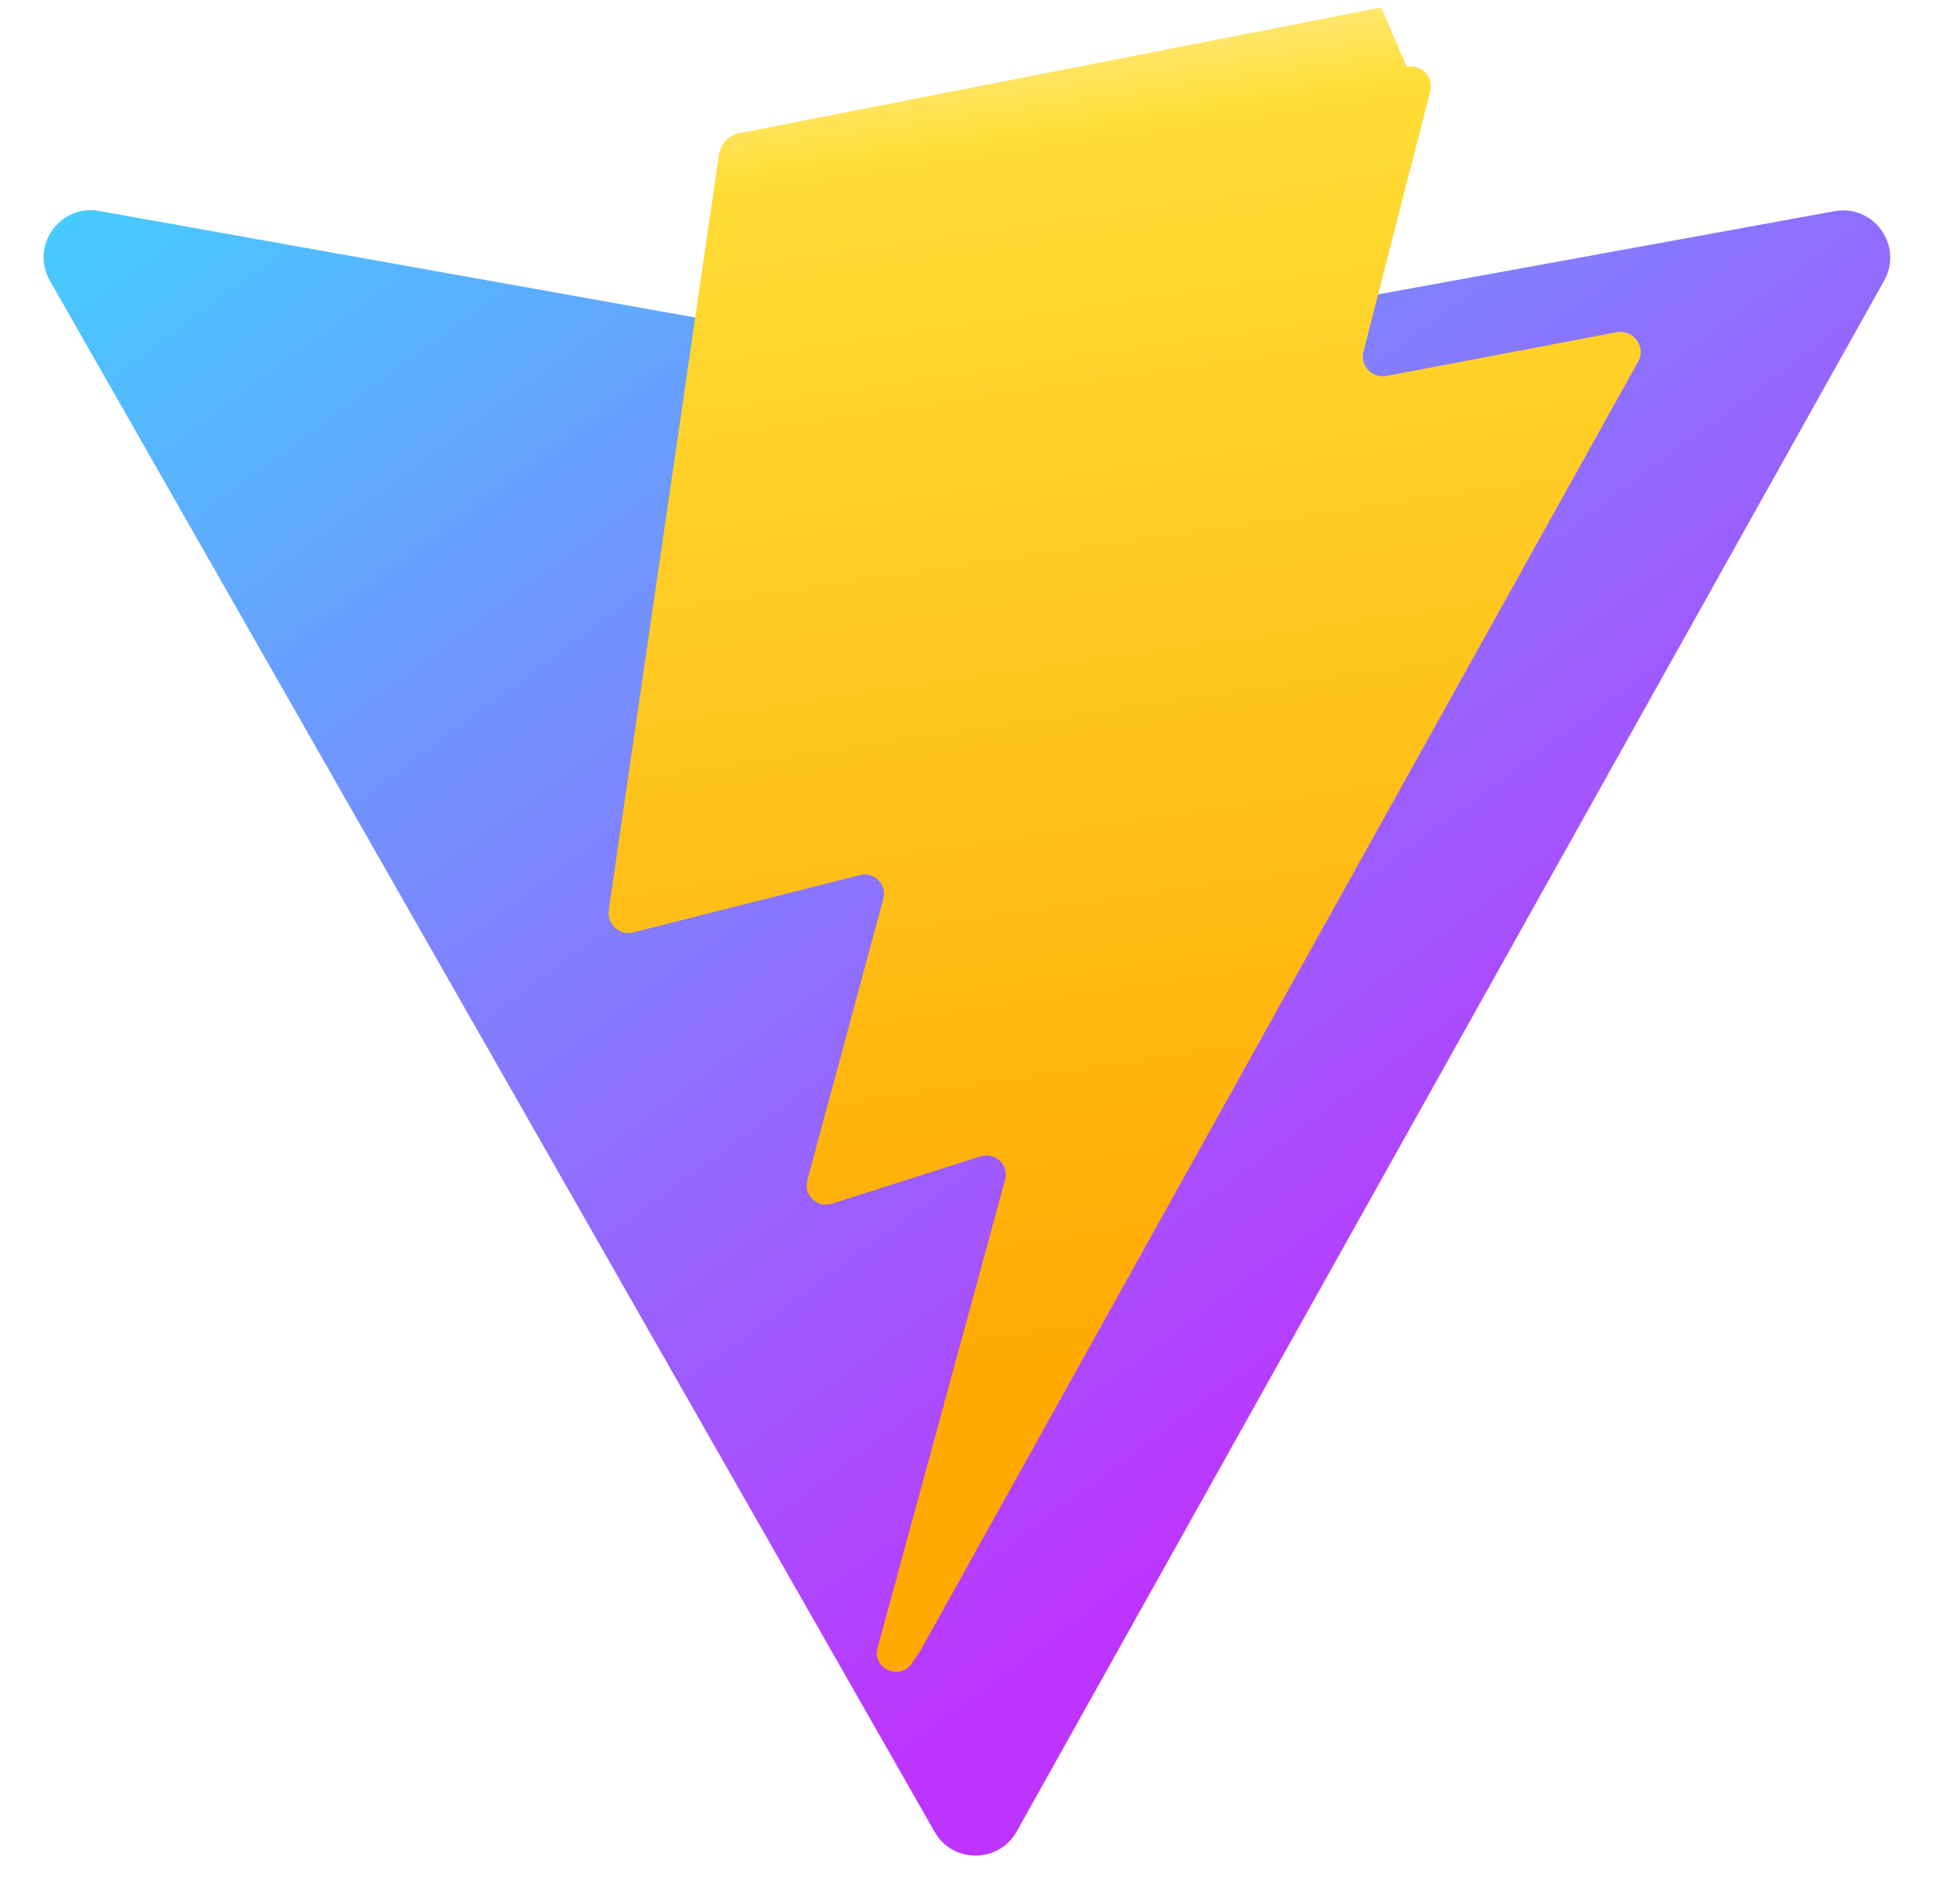
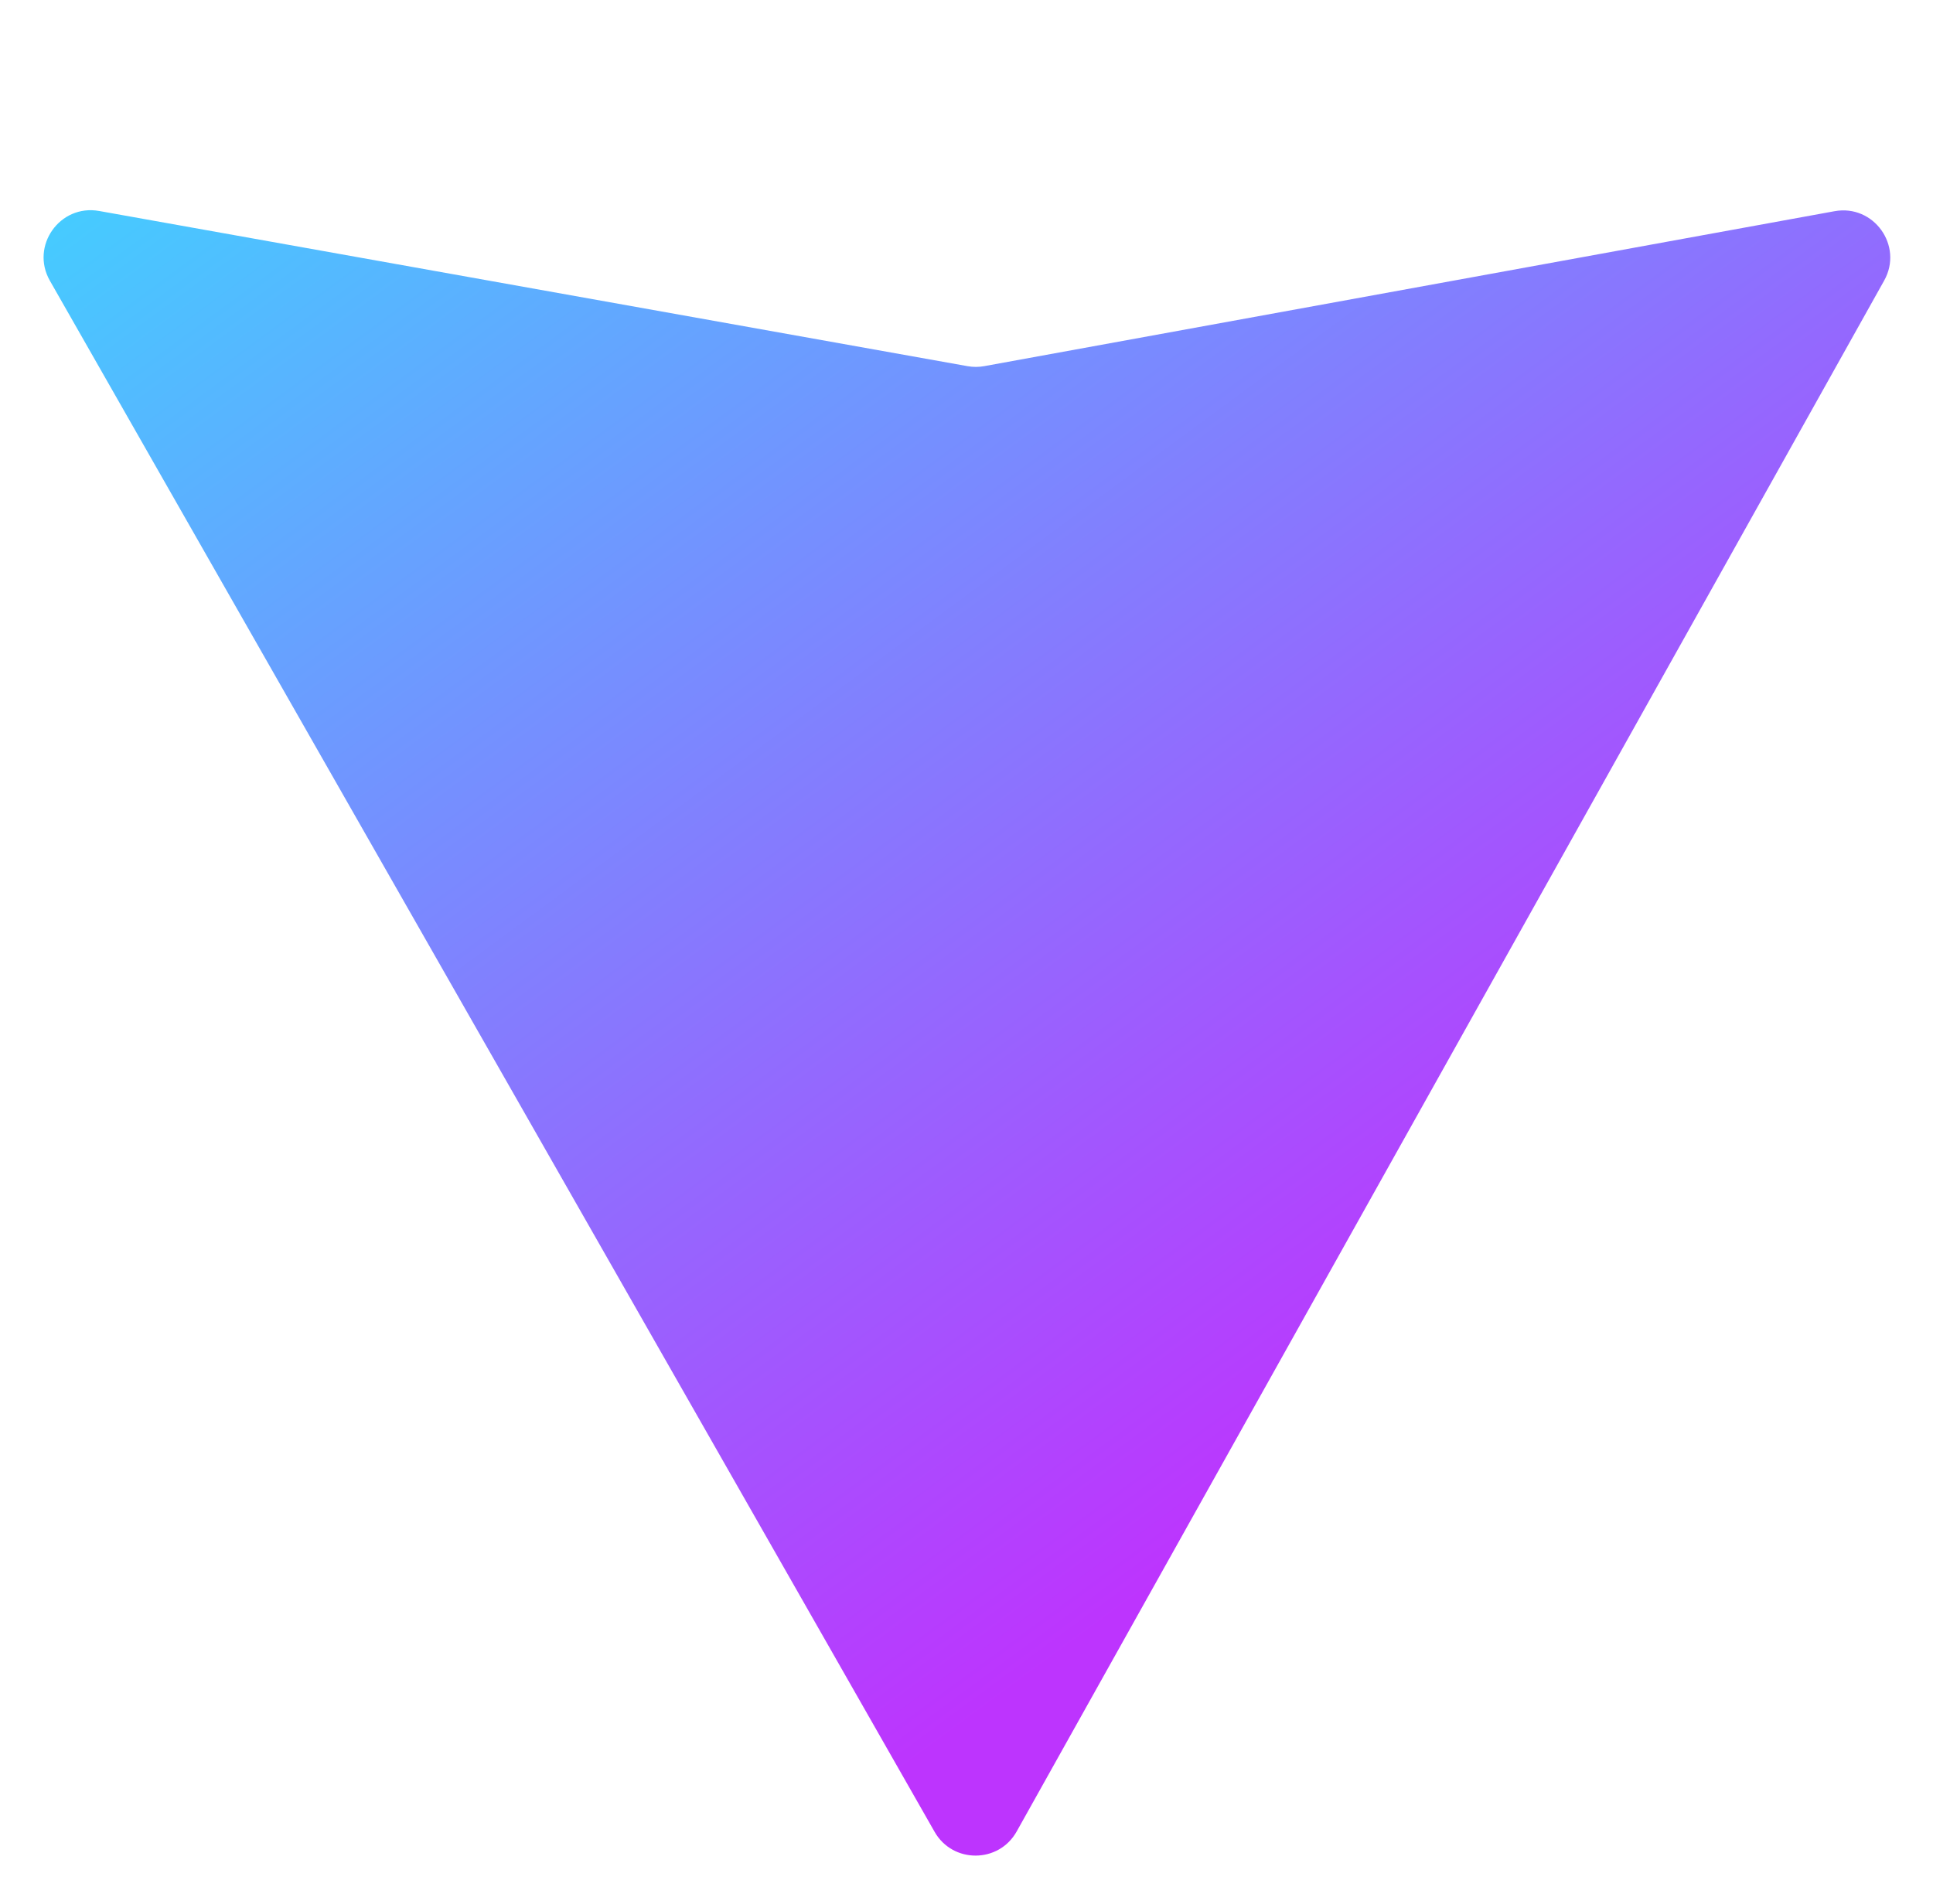
<svg xmlns="http://www.w3.org/2000/svg" width="410" height="404" viewBox="0 0 410 404" fill="none">
  <path d="M399.641 59.525L215.643 388.545C211.844 395.338 202.084 395.378 198.232 388.618L10.582 59.556C6.381 52.19 12.68 43.267 21.028 44.759L205.223 77.682C206.398 77.892 207.601 77.89 208.776 77.676L389.119 44.806C397.439 43.289 403.768 52.144 399.641 59.525Z" fill="url(#paint0_linear)" />
-   <path d="M292.965 1.574L156.801 28.255C154.563 28.699 152.833 30.498 152.501 32.757L129.121 193.038C128.676 196.057 131.406 198.531 134.318 197.799L182.403 185.649C185.451 184.886 188.168 187.632 187.357 190.675L171.234 250.402C170.399 253.548 173.356 256.348 176.429 255.369L207.994 245.317C211.075 244.334 214.037 247.147 213.182 250.296L186.126 349.627C184.938 354.029 190.917 356.641 193.484 352.788L195.243 350.159L347.508 76.641C349.237 73.502 346.366 69.809 342.868 70.487L294.175 79.744C291.083 80.343 288.41 77.623 289.215 74.556L303.352 19.383C304.157 16.316 301.484 13.596 298.392 14.195Z" fill="url(#paint1_linear)" />
  <defs>
    <linearGradient id="paint0_linear" x1="6" y1="33" x2="235" y2="344" gradientUnits="userSpaceOnUse">
      <stop stop-color="#41D1FF" />
      <stop offset="1" stop-color="#BD34FE" />
    </linearGradient>
    <linearGradient id="paint1_linear" x1="194.651" y1="8.818" x2="236.076" y2="292.989" gradientUnits="userSpaceOnUse">
      <stop stop-color="#FFEA83" />
      <stop offset="0.083" stop-color="#FFDD35" />
      <stop offset="1" stop-color="#FFA800" />
    </linearGradient>
  </defs>
</svg>